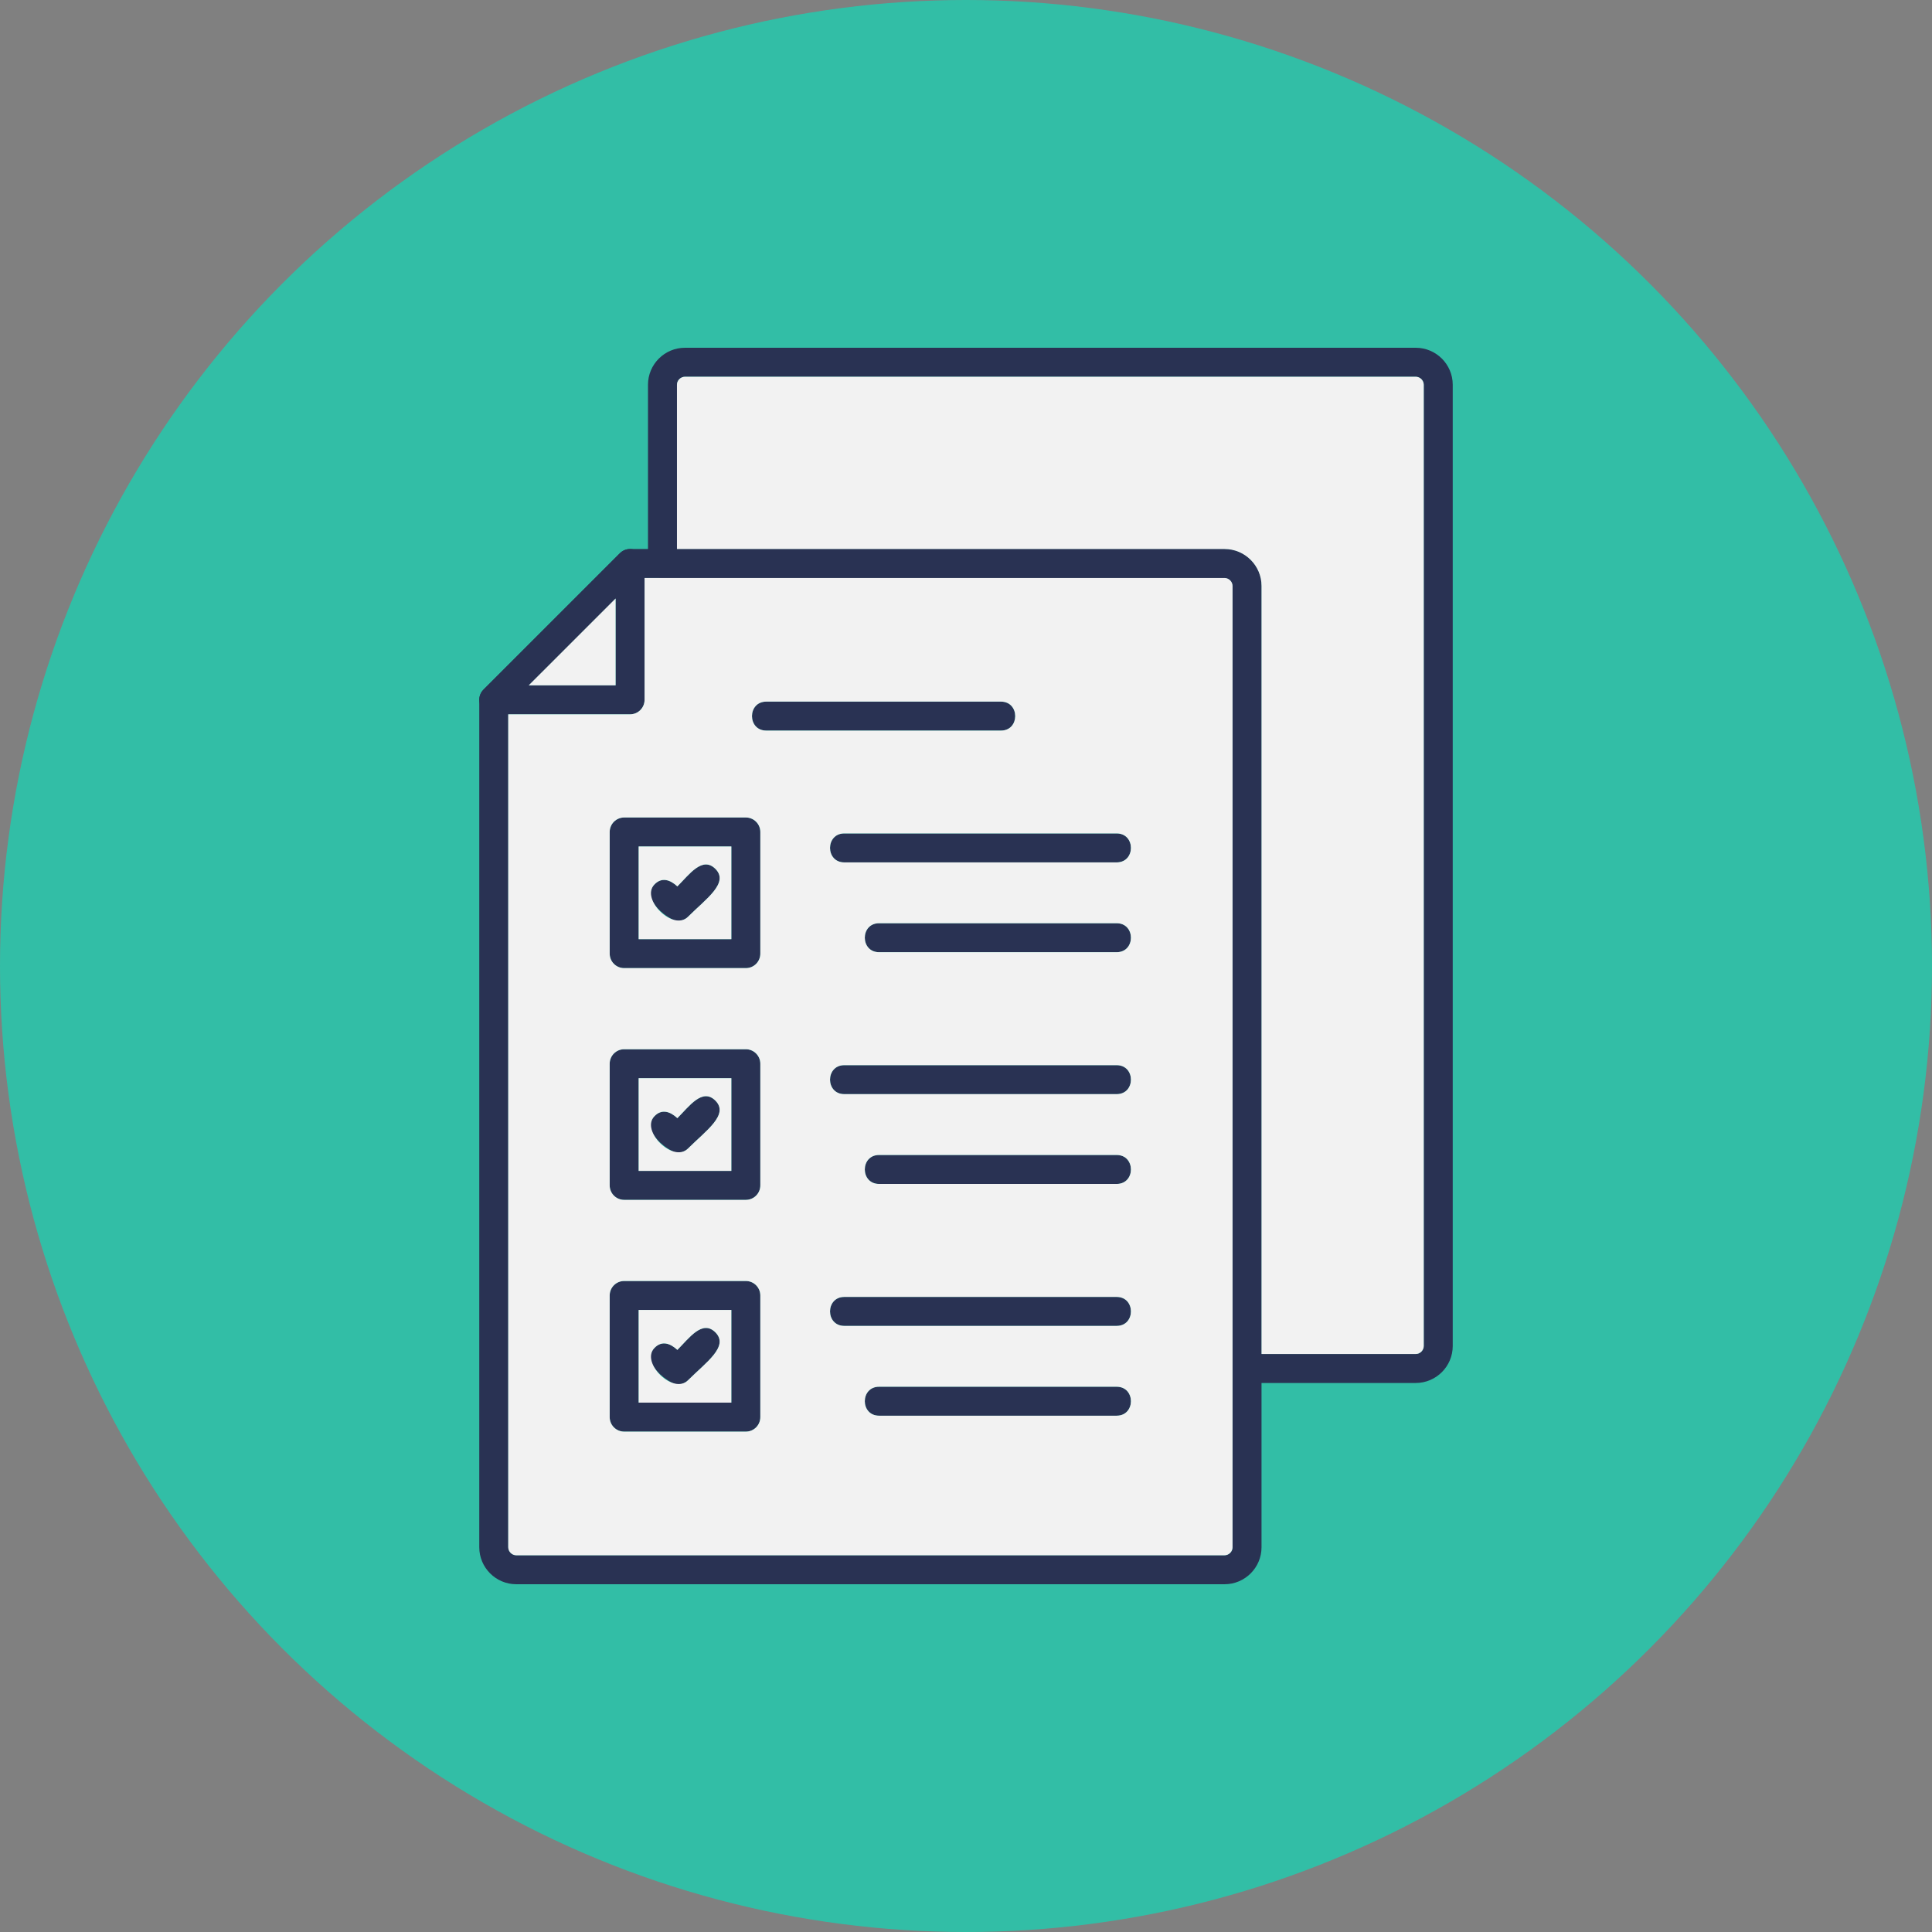
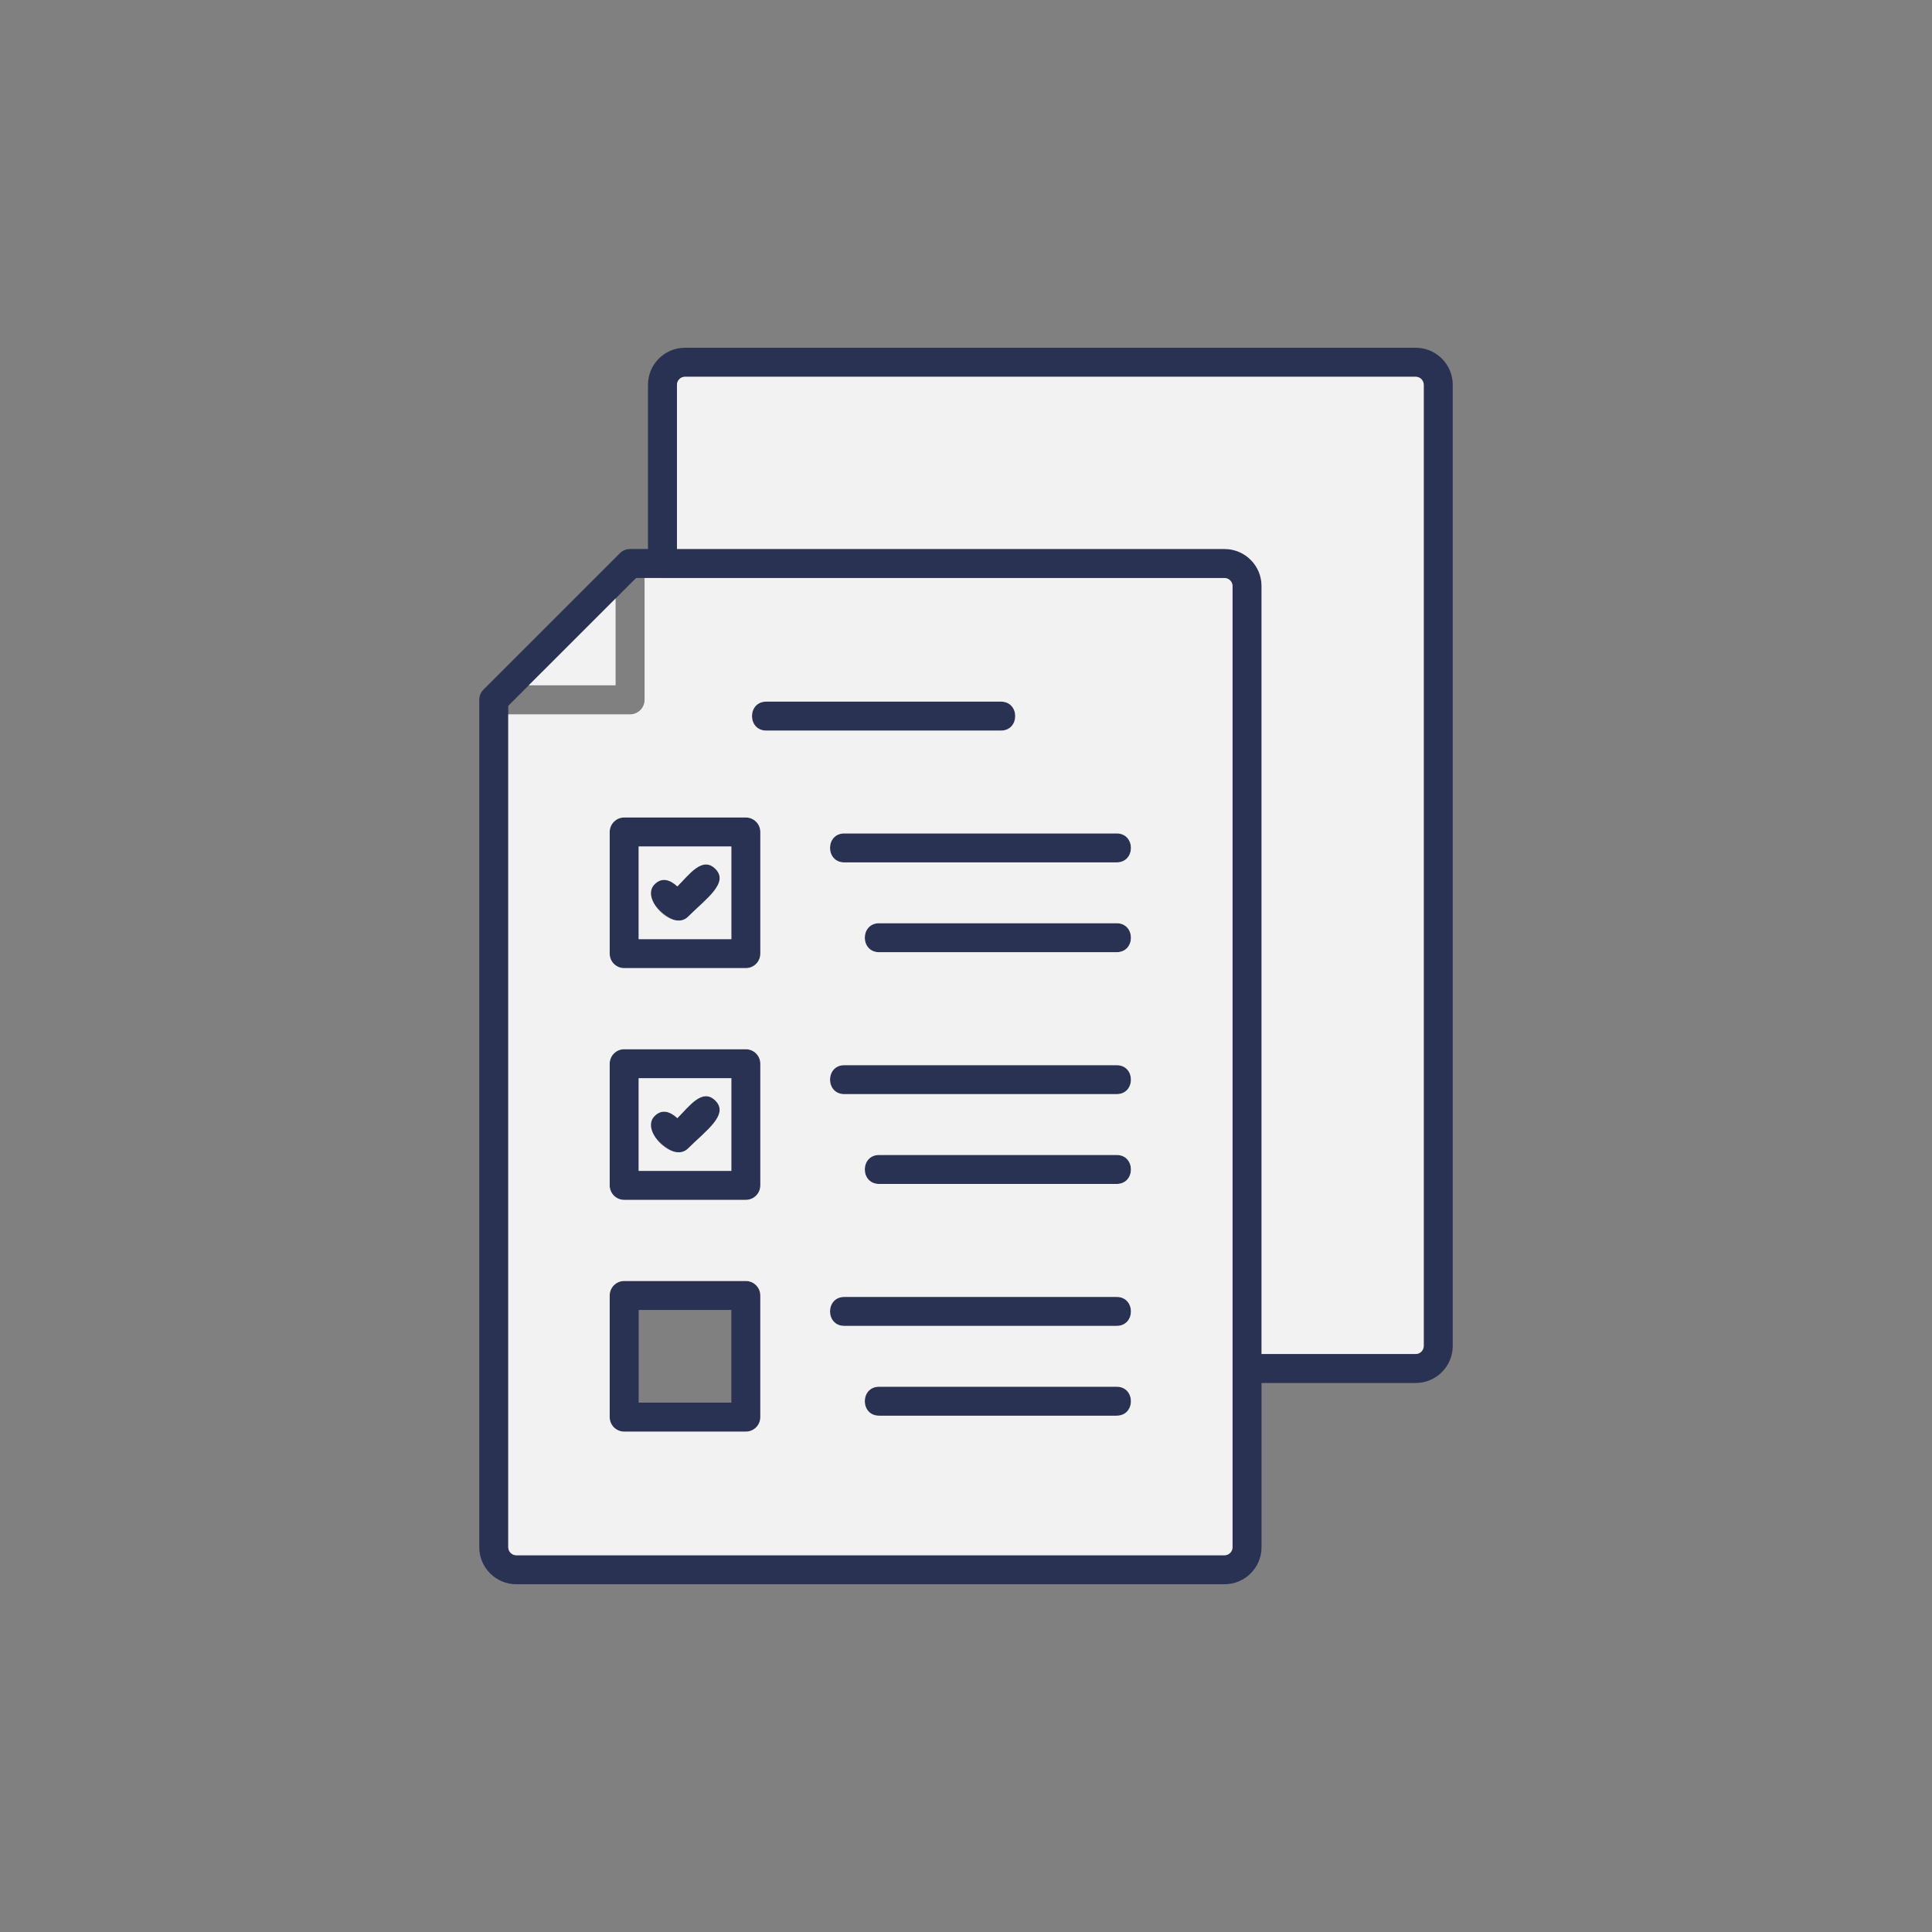
<svg xmlns="http://www.w3.org/2000/svg" xml:space="preserve" width="2.667in" height="2.667in" version="1.1" style="shape-rendering:geometricPrecision; text-rendering:geometricPrecision; image-rendering:optimizeQuality; fill-rule:evenodd; clip-rule:evenodd" viewBox="0 0 2666.66 2666.66">
  <rect x="0" y="0" width="2666.66" height="2666.66" fill="#808080" stroke="none" />
  <defs>
    <style type="text/css">
   
    .fil1 {fill:#293253}
    .fil0 {fill:#6CD47F}
    .fil2 {fill:#FED762}
   
  </style>
  </defs>
  <g id="Layer_x0020_1">
-     <circle class="fil0" cx="1333.33" cy="1333.33" r="1333.33" id="id_101" style="fill: rgb(50, 190, 166);" />
    <path class="fil1" d="M1690.2 2186.65l-977.65 0c-28.13,0 -51.03,-22.9 -51.03,-51.05l0 -1169.68c0,-5.31 2.11,-10.39 5.87,-14.14l188.15 -188.13c3.75,-3.75 8.83,-5.86 14.13,-5.86l820.52 0c28.13,0 51.04,22.89 51.04,51.03l0 1326.79c0,28.15 -22.89,51.05 -51.04,51.05zm-988.67 -1212.44l0 1161.4c0,5.98 5.06,11.04 11.03,11.04l977.65 0c5.98,0 11.03,-5.06 11.03,-11.04l0 -1326.79c0,-5.98 -5.04,-11.03 -11.03,-11.03l-812.24 -0.01 -176.43 176.42z" id="id_102" />
-     <path class="fil1" d="M869.68 985.93l-188.15 0c-17.74,0 -26.74,-21.57 -14.14,-34.14l188.15 -188.15c12.55,-12.57 34.14,-3.64 34.14,14.14l0 188.15c0,11.05 -8.94,20 -20,20zm-139.87 -40.02l119.87 0.02 0 -119.87 -119.87 119.86z" id="id_103" />
    <path class="fil1" d="M1541.24 1190.34l-375.84 0c-26.33,0 -26.33,-40 0,-40l375.84 0c26.33,0 26.33,40 0,40z" id="id_104" />
    <path class="fil1" d="M1541.24 1314.29l-327.85 0c-26.33,0 -26.33,-40 0,-40l327.85 0c26.33,0 26.33,40 0,40z" id="id_105" />
    <path class="fil1" d="M1029.46 1336.28l-167.94 0c-11.04,0 -20,-8.96 -20,-20l0 -167.93c0,-11.04 8.96,-20 20,-20l167.93 0c11.04,0 20,8.96 20,20l0 167.93c0.02,11.06 -8.94,20 -19.98,20zm-147.94 -39.98l127.93 0 0 -127.93 -127.93 0 0 127.93z" id="id_106" />
    <path class="fil1" d="M1541.24 1510.2l-375.84 0c-26.33,0 -26.33,-40 0,-40l375.84 0c26.33,0 26.33,40 0,40z" id="id_107" />
    <path class="fil1" d="M1541.24 1634.16l-327.85 0c-26.33,0 -26.33,-40 0,-40l327.85 0c26.33,0 26.33,40 0,40z" id="id_108" />
    <path class="fil1" d="M1029.46 1656.15l-167.94 0c-11.04,0 -20,-8.97 -20,-20l0 -167.93c0,-11.04 8.96,-20 20,-20l167.93 0c11.04,0 20,8.97 20,20l0 167.93c0.02,11.04 -8.94,20 -19.98,20zm-147.94 -40.02l127.93 0 0 -127.92 -127.93 0 0 127.92z" id="id_109" />
    <path class="fil1" d="M1541.24 1830.09l-375.84 0c-26.33,0 -26.33,-40 0,-40l375.84 0c26.33,0 26.33,40 0,40z" id="id_110" />
    <path class="fil1" d="M1541.24 1954.03l-327.85 0c-26.33,0 -26.33,-40 0,-40l327.85 0c26.33,0 26.33,40 0,40z" id="id_111" />
    <path class="fil1" d="M1029.46 1976.02l-167.94 0c-11.04,0 -20,-8.97 -20,-20l0 -167.93c0,-11.04 8.96,-20 20,-20l167.93 0c11.04,0 20,8.97 20,20l0 167.93c0.02,11.04 -8.94,20 -19.98,20zm-147.94 -40l127.93 0 0 -127.92 -127.93 0 0 127.92z" id="id_112" />
    <path class="fil1" d="M1381.54 1008.41l-323.87 0c-26.33,0 -26.33,-40 0,-40l323.86 0c26.33,0 26.33,40 0.02,40z" id="id_113" />
    <path class="fil1" d="M935.49 1271.22c-10.55,0 -51.83,-29.26 -32.49,-50.11 10.44,-11.25 22.41,-6.51 31.96,2.36 16.06,-16.06 34.45,-42.23 52.49,-24.19 19.35,19.35 -13.26,41.61 -37.81,66.1 -3.9,3.89 -9.01,5.84 -14.15,5.84z" id="id_114" />
    <path class="fil1" d="M935.49 1591.09c-10.52,0 -51.84,-29.22 -32.5,-50.09 10.44,-11.26 22.41,-6.52 31.96,2.35 16.09,-16.09 34.46,-42.24 52.49,-24.19 19.33,19.35 -13.22,41.59 -37.8,66.1 -3.89,3.86 -9,5.84 -14.14,5.84z" id="id_115" />
-     <path class="fil1" d="M935.49 1910.96c-10.52,0 -51.84,-29.22 -32.5,-50.09 10.44,-11.26 22.41,-6.52 31.96,2.35 16.09,-16.09 34.46,-42.24 52.49,-24.19 19.33,19.35 -13.22,41.59 -37.8,66.1 -3.89,3.86 -9,5.84 -14.14,5.84z" id="id_116" />
    <path class="fil1" d="M1954.09 1908.87l-232.85 0c-11.04,0 -20,-8.97 -20,-20l0 -1080.07c0,-5.98 -5.06,-11.03 -11.04,-11.03l-775.81 0.01c-11.04,0 -20,-8.96 -20,-20l0 -246.75c0,-28.14 22.89,-51.03 51.03,-51.03l1008.67 0c28.13,0 51.06,22.89 51.06,51.03l0 1326.79c0,28.15 -22.91,51.05 -51.06,51.05zm-212.83 -40l212.83 0c5.98,0 11.04,-5.06 11.04,-11.04l0 -1326.79c0,-5.98 -5.06,-11.03 -11.04,-11.03l-1008.67 0c-5.98,0 -11.03,5.06 -11.03,11.03l0 226.73 755.81 0c28.13,0 51.05,22.89 51.05,51.03l0 1060.07z" id="id_117" />
    <path class="fil2" d="M1009.44 1296.29l0 -127.93 -127.93 0 0 127.93 127.93 0zm-22 -97.01c19.35,19.35 -13.26,41.61 -37.81,66.1 -20.42,20.37 -65.37,-24.08 -46.64,-44.27 10.44,-11.25 22.41,-6.51 31.96,2.36 16.06,-16.06 34.45,-42.23 52.49,-24.19z" id="id_118" style="fill: rgb(242, 242, 242);" />
    <path class="fil2" d="M987.43 1519.15c19.33,19.35 -13.22,41.59 -37.8,66.1 -20.44,20.33 -65.35,-24.06 -46.64,-44.26 10.44,-11.26 22.41,-6.52 31.96,2.35 16.09,-16.09 34.46,-42.24 52.49,-24.19zm22.01 -30.94l-127.93 0 0 127.92 127.93 0 0 -127.92z" id="id_119" style="fill: rgb(242, 242, 242);" />
-     <path class="fil2" d="M987.43 1839.02c19.33,19.35 -13.22,41.59 -37.8,66.1 -20.44,20.33 -65.35,-24.06 -46.64,-44.26 10.44,-11.26 22.41,-6.52 31.96,2.35 16.09,-16.09 34.46,-42.24 52.49,-24.19zm22.01 -30.93l-127.93 0 0 127.92 127.93 0 0 -127.92z" id="id_120" style="fill: rgb(242, 242, 242);" />
    <path class="fil2" d="M1029.44 1768.09c11.04,0 20,8.97 20,20l0 167.93c0.02,11.04 -8.94,20 -19.98,20l-167.94 0c-11.04,0 -20,-8.97 -20,-20l0 -167.93c0,-11.04 8.96,-20 20,-20l167.93 0zm671.8 120.78l0 -1080.07c0,-5.98 -5.06,-11.03 -11.04,-11.03l-800.53 0.02 0 168.15c0,11.05 -8.94,20 -20,20l-168.15 0 0 1149.68c0,5.98 5.06,11.04 11.03,11.04l977.65 0c5.98,0 11.03,-5.06 11.03,-11.04l0.01 -246.74zm-651.8 -252.73c0.02,11.04 -8.94,20 -19.98,20l-167.94 0c-11.04,0 -20,-8.97 -20,-20l0 -167.93c0,-11.04 8.96,-20 20,-20l167.93 0c11.04,0 20,8.97 20,20l0 167.93zm115.96 153.94l375.84 0c26.33,0 26.33,40 0,40l-375.84 0c-26.33,0 -26.33,-40 0,-40zm47.99 -155.93c-26.33,0 -26.33,-40 0,-40l327.85 0c26.33,0 26.33,40 0,40l-327.85 0zm327.85 -123.96l-375.84 0c-26.33,0 -26.33,-40 0,-40l375.84 0c26.33,0 26.33,40 0,40zm0 -195.91l-327.85 0c-26.33,0 -26.33,-40 0,-40l327.85 0c26.33,0 26.33,40 0,40zm0 -123.95l-375.84 0c-26.33,0 -26.33,-40 0,-40l375.84 0c26.33,0 26.33,40 0,40zm-159.7 -181.93l-323.87 0c-26.33,0 -26.33,-40 0,-40l323.86 0c26.33,0 26.33,40 0.02,40zm-332.09 307.86c0.02,11.06 -8.94,20 -19.98,20l-167.94 0c-11.04,0 -20,-8.96 -20,-20l0 -167.93c0,-11.04 8.96,-20 20,-20l167.93 0c11.04,0 20,8.96 20,20l0 167.93zm163.94 597.76l327.85 0c26.33,0 26.33,40 0,40l-327.85 0c-26.33,0 -26.33,-40 0,-40z" id="id_121" style="fill: rgb(242, 242, 242);" />
    <polygon class="fil2" points="729.81,945.92 849.68,945.93 849.68,826.06 " id="id_122" style="fill: rgb(242, 242, 242);" />
    <path class="fil2" d="M934.39 757.78l755.81 0c28.13,0 51.05,22.89 51.05,51.03l0 1060.07 212.83 0c5.98,0 11.04,-5.06 11.04,-11.04l0 -1326.79c0,-5.98 -5.06,-11.03 -11.04,-11.03l-1008.67 0c-5.98,0 -11.03,5.06 -11.03,11.03l0 226.73z" id="id_123" style="fill: rgb(242, 242, 242);" />
  </g>
</svg>